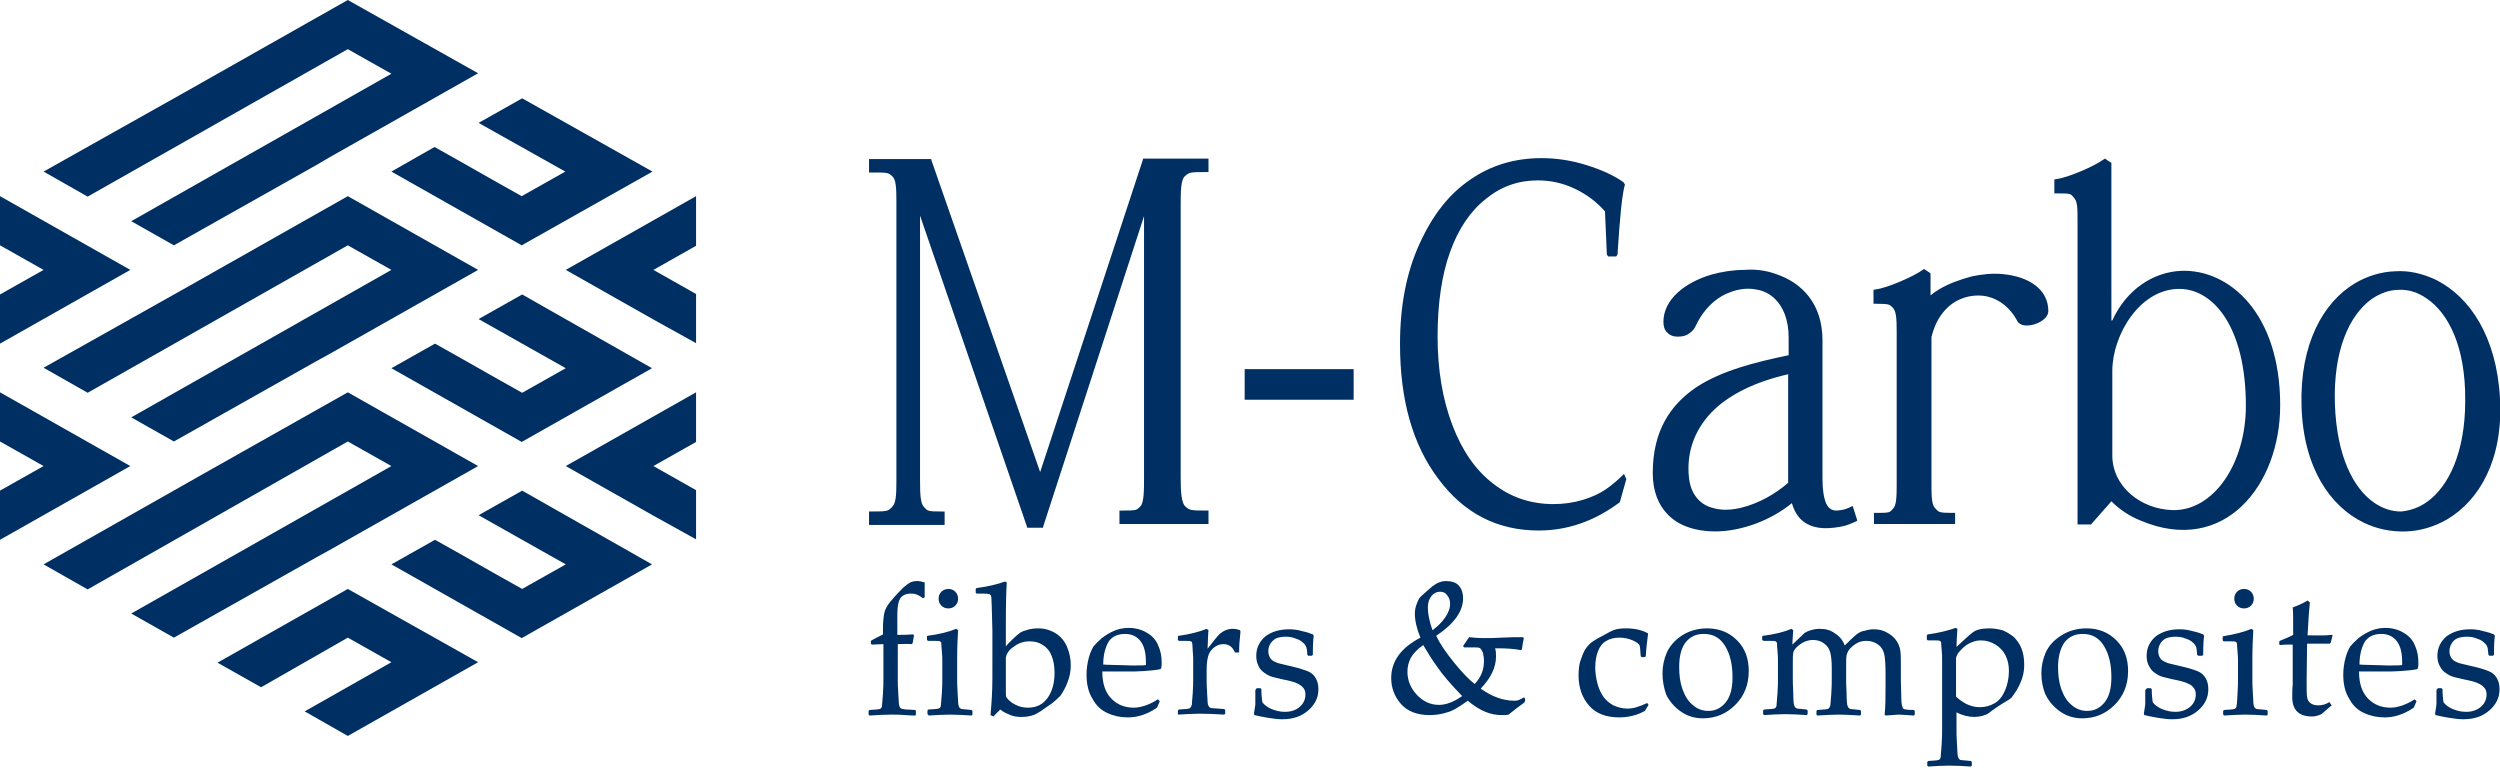
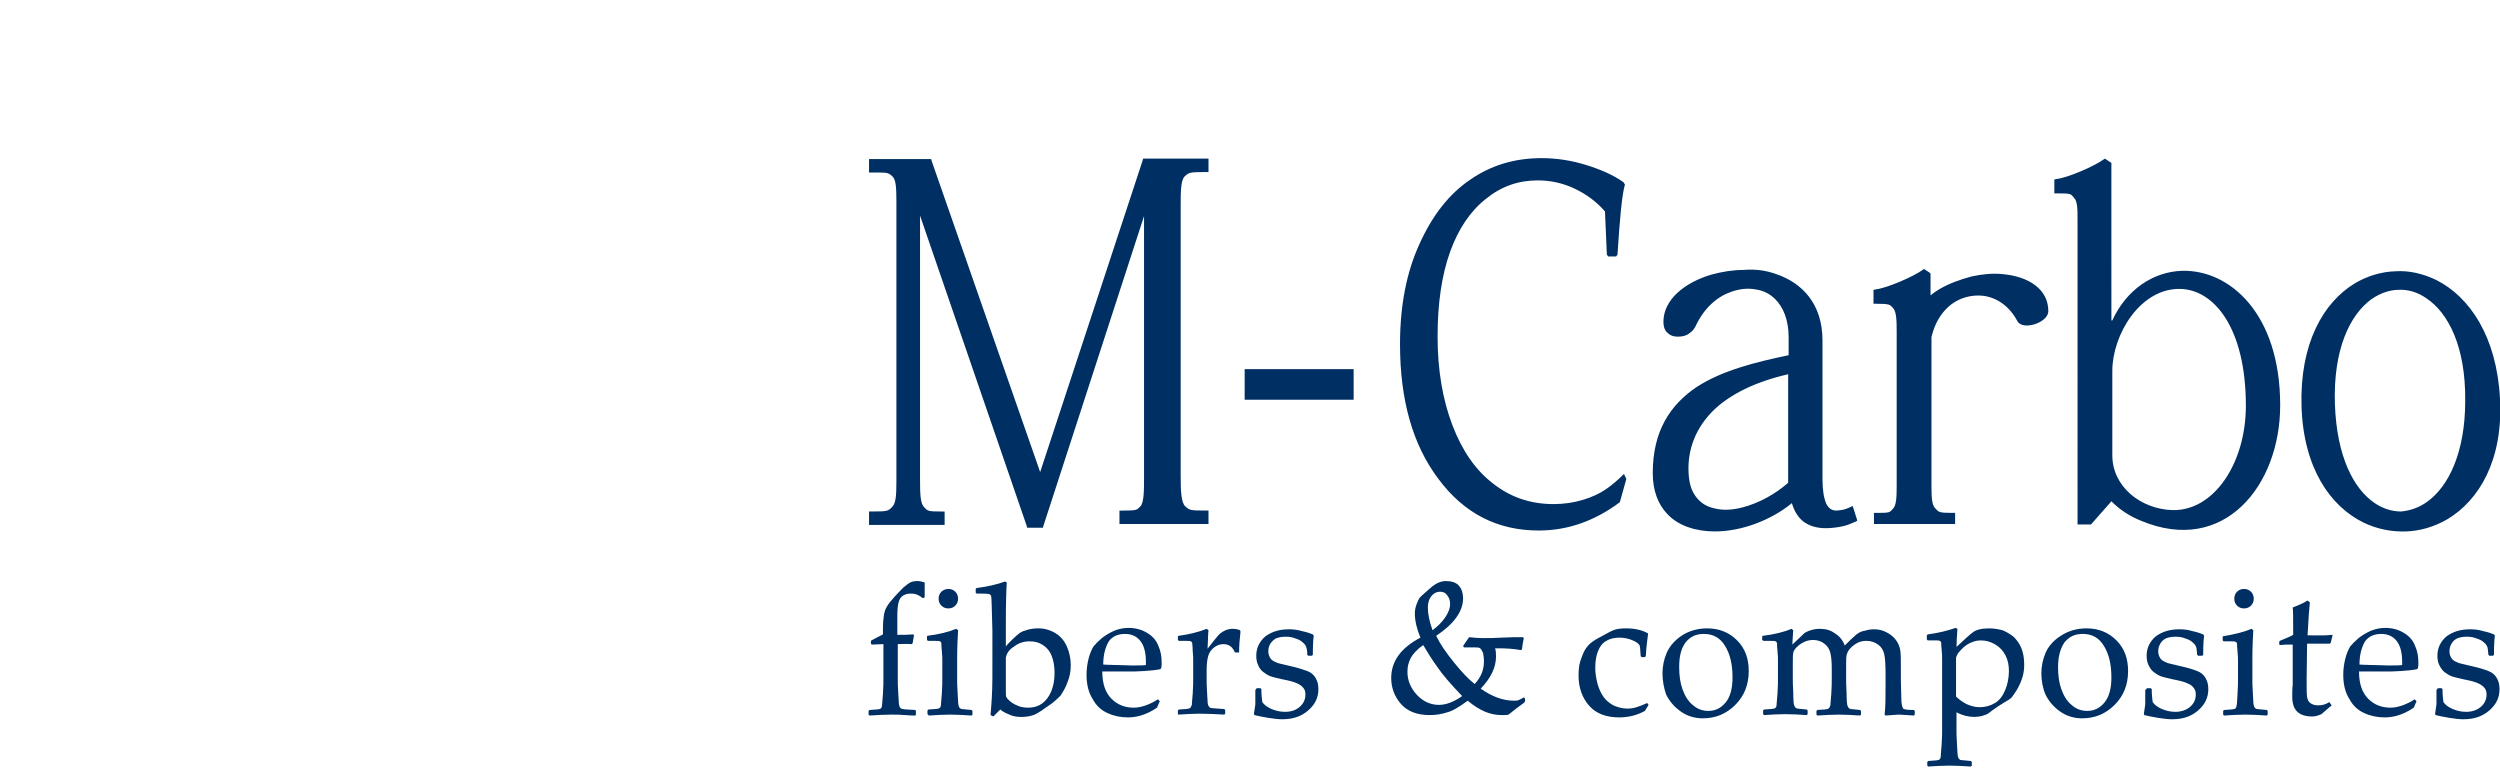
<svg xmlns="http://www.w3.org/2000/svg" version="1.1" id="Layer_1" x="0px" y="0px" viewBox="0 0 539.1 167.1" enable-background="new 0 0 539.1 167.1" xml:space="preserve">
  <g>
    <path fill="#002F63" d="M375.8,109.4c3.5-0.9,7.1-2.9,9.8-5.3V80.7c-7.4,1.7-12.4,4.4-15.7,7.4c-4.5,4.2-5.8,9-5.8,12.9   c0,2.4,0.4,4.2,1.2,5.5c1,1.7,2.5,2.7,4.3,3.1C371.4,110.1,373.6,110,375.8,109.4 M383,59.1c5.6,1.9,10,6.4,10,14.3v29.9   c0,2.4,0.3,4.1,0.8,5.3c0.5,1,1.2,1.5,2.2,1.5c0.5,0,1-0.1,1.5-0.2c0.5-0.1,0.9-0.3,1.4-0.5l0.6-0.3l0.2,0.6l0.7,2.2l0.1,0.4   l-0.4,0.2c-0.9,0.4-1.8,0.8-2.8,1c-1,0.2-2.2,0.4-3.6,0.4c-2,0-3.6-0.5-4.9-1.5c-1.1-0.9-1.9-2.2-2.4-3.9   c-4.5,3.7-10.9,6.1-16.6,6.1c-2,0-4-0.3-5.7-0.9c-1.8-0.6-3.4-1.6-4.6-2.9c-1.9-2-3.1-4.9-3.1-8.8c0-9.1,3.8-14.7,9.4-18.5   c5.5-3.6,12.7-5.4,19.9-6.9v-3.9c0-3.8-1.2-6.5-2.9-8.2c-1.2-1.2-2.7-1.9-4.3-2.1c-1.6-0.3-3.4-0.1-5.1,0.5c-3,1-5.8,3.4-7.6,7.1   c-0.3,0.7-0.7,1.3-1.4,1.8c-0.6,0.5-1.4,0.8-2.6,0.8c-1,0-1.7-0.3-2.3-0.9c-0.6-0.6-0.8-1.4-0.8-2.3c0-4.8,4.6-8.5,10.4-10.2   c2.2-0.6,4.6-1,7-1C378.4,58,380.8,58.3,383,59.1z M523.4,108.2c4.6-3.3,8.2-10.6,8.2-21.8c0.1-11.6-3.6-18.9-8.4-22.1   c-1.9-1.3-3.9-1.9-5.9-1.8c-2,0-4,0.7-5.9,2c-4.7,3.4-8.3,10.9-7.9,22.7c0.4,11.2,4,18.2,8.6,21.3l0,0c1.8,1.2,3.7,1.8,5.7,1.8   C519.7,110.1,521.6,109.5,523.4,108.2z M525.4,60.4c7.1,3.6,13,12.1,13.7,25.6c0.7,13.2-4.5,21.9-11.4,26c-2.8,1.6-5.8,2.5-8.9,2.6   c-3.1,0.1-6.2-0.5-9.1-1.9c-7.2-3.5-13-11.8-13.4-25.1c-0.4-13.5,4.7-22.4,11.5-26.5c2.7-1.6,5.7-2.5,8.7-2.6   C519.5,58.3,522.5,59,525.4,60.4L525.4,60.4z M224.3,101.8l22.1-67.2l0.1-0.4h0.4H260h0.6v0.5v1.9v0.5H260c-3.5,0-3.6,0.1-4.5,0.9   c-0.9,0.8-0.9,3.4-0.9,6.6v58c0,3.2,0.1,5.8,1,6.6c0.9,0.8,1,0.9,4.4,0.9h0.6v0.5v1.9v0.5H260h-18h-0.6v-0.5v-1.9v-0.5h0.6   c3.2,0,3.1-0.1,3.9-0.9c0.8-0.8,0.8-3.4,0.8-6.6v-56L225,113.4l-0.1,0.4h-0.4h-2.6h-0.4l-0.1-0.4l-23-66.9v57.1   c0,3.2,0.1,5,0.9,5.8h0c0.8,0.8,0.7,0.9,3.8,0.9h0.6v0.5v1.9v0.5H203h-15h-0.6v-0.5v-1.9v-0.5h0.6c3.4,0,3.5-0.1,4.3-0.9   c0.9-0.8,1-2.5,1-5.8V43.5c0-3.1-0.1-4.8-0.9-5.5c-0.9-0.8-0.9-0.8-4.4-0.8h-0.6v-0.5v-1.9v-0.5h0.6h12.4h0.4l0.1,0.4L224.3,101.8z    M418.3,62.3c-0.7,0.4-1.4,0.9-2,1.4v-1.9V59l-0.2-0.2l-0.9-0.6l-0.3-0.2l-0.3,0.2c-1.9,1.4-7.6,3.9-10.1,4.2l-0.5,0.1v0.5v2v0.5   h0.6c3,0,2.9,0.2,3.6,0.9c0.7,0.8,0.8,2.3,0.8,5.1v33.2c0,2.7-0.1,4.3-0.8,5c-0.7,0.8-0.6,0.9-3.5,0.9h-0.6v0.5v1.4v0.5h0.6h16.3   h0.6v-0.5v-1.4v-0.5h-0.6c-3,0-2.9-0.2-3.6-0.9c-0.8-0.7-0.9-2.3-0.9-4.9v-1c0-8.9,0-10,0-18.9v-8.8v-1.9v-1.5   c0.5-2.1,1.3-3.8,2.4-5.2c1.1-1.4,2.5-2.5,4.1-3.1c1.5-0.6,3.2-0.8,4.8-0.6c2.8,0.4,5.5,2.2,7.2,5.4c1.1,2.2,6.7,0.4,6.7-2.1   c0-4.8-4.3-7.5-9.9-8c-2.1-0.2-4.3,0-6.6,0.5C422.6,60.3,420.4,61.1,418.3,62.3z M455.5,98.2c0,6.7,6.1,11.6,13,11.8   c8.9,0.2,15.8-10.1,15.8-22.5c0-16.7-6.8-25-14.1-25.2c-8.7-0.2-14.7,9.9-14.7,17.7V98.2z M455.5,69.1c3-6.6,8.8-10.5,15-10.7   c10.2-0.3,21.2,9.1,21.2,29c0,17.3-12.1,32.4-30,24.9c-2.5-1-4.6-2.4-6.4-4.2l-4.4,5h-0.1H449h-1V47.7c0-2.8,0-4.3-0.8-5.1   c-0.7-0.8-0.5-0.9-3.6-0.9h-0.6v-0.5v-2v-0.5l0.5-0.1c2.5-0.3,8.2-2.8,10.1-4.2l0.3-0.2l0.3,0.2l0.9,0.6l0.2,0.1v8.3V69.1z    M350.7,103.3l-1.4,5c-5.5,4.1-11.3,6.1-17.5,6.1c-8.9,0-16.1-3.7-21.6-11.1c-5.6-7.4-8.3-17.1-8.3-29.1c0-8.3,1.4-15.5,4.2-21.6   c2.8-6.2,6.4-10.8,11-13.9c4.5-3.1,9.6-4.6,15.3-4.6c3.3,0,6.5,0.5,9.7,1.5c3.2,1,5.9,2.2,8,3.7l0.3,0.5c-0.6,2-1.1,7-1.6,15.1   l-0.3,0.4h-1.7l-0.3-0.4l-0.4-9.3c-1.8-2.1-4-3.7-6.5-4.9c-2.5-1.2-5.2-1.8-8-1.8c-4.2,0-7.9,1.3-11.2,4c-3.3,2.6-5.9,6.4-7.7,11.4   c-1.8,5-2.7,11.1-2.7,18.3c0,7.2,1.1,13.6,3.2,19.1c2.1,5.5,5,9.7,8.8,12.6c3.7,2.9,8,4.4,13,4.4c2.2,0,4.3-0.3,6.3-0.9   c2-0.6,3.7-1.4,5-2.3c1.3-0.9,2.6-2,3.9-3.3L350.7,103.3z M291.4,86.2H269h-0.6v-0.5v-5.6v-0.5h0.6h22.3h0.6v0.5v5.6v0.5H291.4z" />
-     <path fill-rule="evenodd" clip-rule="evenodd" fill="#002F63" d="M71.1,118.6l32-18.1L75,84.6l-34.2,19.3L9.4,121.7l9.5,5.4   L75,95.2l9.4,5.3l-56.1,31.8l9.2,5.2l30.7-17.3L71.1,118.6z M112.6,63.5l-9.4,5.3l18.8,10.6l-9.4,5.3c-6.3-3.5-12.5-7.1-18.8-10.6   l-9.4,5.3l28.1,15.9l28.1-15.9L112.6,63.5z M71.1,76.3l32-18.1L75,42.3L40.9,61.6L9.4,79.3l9.5,5.4L75,52.9l9.4,5.3L28.3,90   l9.2,5.2l30.7-17.3L71.1,76.3z M112.6,21.2l-9.4,5.3L121.9,37l-9.4,5.3c-6.3-3.5-12.5-7.1-18.8-10.6L84.4,37l28.1,15.9L140.7,37   L112.6,21.2z M71.1,33.9l32-18.1L75,0L40.9,19.3L9.4,37l9.5,5.4L75,10.6l9.4,5.3L28.3,47.7l9.2,5.2l30.7-17.3L71.1,33.9z M75,158.7   l28.1-15.9L75,127l-28.1,15.9l9.4,5.3L75,137.5l9.4,5.3l-18.7,10.6L75,158.7z M0,95.2l9.4,5.3L0,105.8v10.6l28.1-15.9L0,84.6V95.2z    M0,52.9l9.4,5.3L0,63.5v0v10.6l28.1-15.9L0,42.3V52.9z M140.9,111.2c-6.3-3.6-12.6-7.1-18.9-10.7l28.1-15.9v10.7l-9.2,5.2l9.2,5.2   v10.6L140.9,111.2z M140.9,68.9c-6.3-3.6-12.6-7.1-18.9-10.7l28.1-15.9V53l-9.2,5.2l9.2,5.2v10.6L140.9,68.9z M112.6,105.8   l-9.4,5.3l18.8,10.6l-9.4,5.3c-6.3-3.5-12.5-7.1-18.8-10.6l-9.4,5.3l28.1,15.9l28.1-15.9L112.6,105.8z" />
    <path fill="#002F63" d="M206.2,135.6l0.4,0.3c-0.1,1.7-0.2,3.8-0.2,6.4v4.4c0,0.3,0,1.2,0.1,2.7c0.1,1.5,0.1,2.4,0.2,2.7   c0.1,0.3,0.1,0.4,0.3,0.6c0.1,0.1,0.3,0.2,0.4,0.2c0.2,0,0.9,0.1,2.1,0.2l0.2,0.2v0.8l-0.2,0.2c-1.6-0.1-3.1-0.2-4.6-0.2   c-1.5,0-3,0.1-4.6,0.2L200,154v-0.8l0.2-0.2c1.2-0.1,1.9-0.1,2.1-0.2c0.2,0,0.3-0.1,0.4-0.2c0.1-0.1,0.2-0.3,0.2-0.6   c0-0.2,0.1-1.1,0.2-2.5c0.1-1.4,0.1-2.5,0.1-3.2v-3.8c0-0.5,0-1.2-0.1-2.1c-0.1-0.9-0.1-1.4-0.1-1.6c0-0.2-0.1-0.4-0.3-0.5   c-0.2-0.1-0.5-0.1-1-0.1l-1.6,0l-0.2-0.2v-0.8l0.1-0.1C202.4,136.8,204.5,136.3,206.2,135.6 M204.5,127c0.6,0,1.1,0.2,1.5,0.6   c0.4,0.4,0.6,0.9,0.6,1.5c0,0.6-0.2,1.1-0.6,1.5c-0.4,0.4-0.9,0.6-1.5,0.6c-0.6,0-1.1-0.2-1.5-0.6c-0.4-0.4-0.6-0.9-0.6-1.5   c0-0.6,0.2-1.1,0.6-1.5C203.4,127.2,204,127,204.5,127z M216.9,141.8v7.3c0,0.6,0,1,0.1,1.2c0.1,0.2,0.3,0.5,0.8,0.9   c0.4,0.4,1,0.7,1.7,1c0.7,0.3,1.4,0.4,2.2,0.4c1.8,0,3.2-0.7,4.2-2.1c1-1.4,1.5-3.2,1.5-5.4c0-1.4-0.2-2.6-0.6-3.6   c-0.4-1.1-1.1-1.9-1.9-2.4c-0.9-0.6-1.8-0.8-2.9-0.8c-1.3,0-2.4,0.4-3.3,1.1C217.7,140,217.1,140.8,216.9,141.8z M210.6,128   l-0.2-0.2V127l0.2-0.2c2.4-0.3,4.5-0.8,6.1-1.4l0.4,0.2c-0.1,1.5-0.2,4.5-0.2,8.9v4.9c0.2-0.3,0.7-0.8,1.4-1.5   c0.7-0.7,1.2-1.1,1.6-1.4c0.4-0.3,1-0.5,1.7-0.7c0.7-0.2,1.5-0.3,2.3-0.3c1.4,0,2.7,0.4,3.8,1.1c1.1,0.7,1.9,1.7,2.4,2.9   c0.5,1.2,0.8,2.5,0.8,3.9c0,1.3-0.2,2.5-0.7,3.7c-0.4,1.2-1,2.1-1.5,2.9c-0.4,0.4-1,1-1.9,1.7c-1.8,1.3-3,2.1-3.7,2.4   c-0.7,0.3-1.7,0.5-2.8,0.5c-0.9,0-1.7-0.1-2.4-0.4c-0.7-0.3-1.5-0.6-2.2-1.2l-1.5,1.5l-0.6-0.3c0.2-2.3,0.4-5,0.4-8V136l-0.1-3.7   c0-1.4-0.1-2.4-0.1-3s-0.1-0.9-0.2-1c-0.1-0.1-0.2-0.2-0.4-0.2C212.8,128,212,128,210.6,128z M237.9,143.3c0.2,0,1.1,0.1,2.6,0.1   c1.5,0,2.7,0.1,3.4,0.1c1.8,0,2.8,0,3.2-0.1c0-0.3,0-0.5,0-0.7c0-2-0.4-3.5-1.2-4.5c-0.8-1-1.9-1.5-3.3-1.5c-1.5,0-2.7,0.5-3.5,1.6   C238.4,139.5,237.9,141.1,237.9,143.3z M250.1,151.2l-0.6,1.4c-1.3,0.9-2.5,1.4-3.5,1.7c-1,0.3-2,0.4-2.8,0.4c-1.5,0-3-0.3-4.3-0.9   c-1.4-0.6-2.5-1.6-3.3-3.1c-0.9-1.4-1.3-3.2-1.3-5.2c0-1.3,0.2-2.6,0.5-3.7c0.3-1.1,0.7-1.9,1-2.4c0.4-0.5,1-1.1,1.8-1.8   c0.9-0.7,1.8-1.2,2.7-1.6c1-0.4,2-0.6,3.1-0.6c1.5,0,2.9,0.4,4,1.1c1.2,0.7,2,1.7,2.4,2.8c0.5,1.1,0.7,2.3,0.7,3.6   c0,0.4,0,0.8-0.1,1.2l-0.2,0.2c-0.9,0.2-2,0.3-3.5,0.4c-1.5,0.1-2.4,0.1-2.9,0.1h-6.1c0,2.7,0.7,4.6,2,5.9c1.3,1.3,2.9,1.9,4.8,1.9   c0.9,0,1.7-0.2,2.6-0.5c0.8-0.3,1.7-0.7,2.6-1.3L250.1,151.2z M260.2,135.6l0.4,0.3c-0.1,0.7-0.1,2.1-0.2,4l1.4-1.8   c0.5-0.6,0.9-1.1,1.2-1.4c0.4-0.3,0.8-0.6,1.3-0.8c0.5-0.2,1-0.3,1.5-0.3c0.6,0,1.1,0.1,1.6,0.3l0.1,0.3c-0.2,1.7-0.3,3.2-0.3,4.5   h-0.9c-0.5-1.2-1.3-1.8-2.5-1.8c-0.8,0-1.5,0.3-2.1,0.8c-0.6,0.5-1,1.1-1.2,1.9c-0.2,0.8-0.3,1.7-0.3,2.9v2.1c0,0.4,0,1.3,0.1,2.8   c0.1,1.5,0.1,2.4,0.2,2.6c0.1,0.2,0.2,0.4,0.3,0.5c0.1,0.1,0.3,0.2,0.5,0.2c0.2,0,1.1,0.1,2.7,0.2l0.2,0.2v0.8l-0.2,0.2   c-1.7-0.1-3.5-0.2-5.3-0.2c-1.5,0-3,0.1-4.6,0.2L254,154v-0.8l0.2-0.2c1.2-0.1,1.9-0.1,2.1-0.2c0.2,0,0.3-0.1,0.4-0.2   c0.1-0.1,0.2-0.3,0.3-0.6c0-0.2,0.1-1.1,0.2-2.5c0.1-1.4,0.1-2.5,0.1-3.2v-3.8c0-0.5,0-1.2-0.1-2.1c0-0.9-0.1-1.4-0.1-1.6   c0-0.2-0.1-0.4-0.3-0.5c-0.2-0.1-0.5-0.1-1-0.1l-1.6,0l-0.2-0.2v-0.8l0.2-0.1C256.4,136.8,258.5,136.3,260.2,135.6z M271,148.4h0.8   l0.2,0.2c0,1.1,0.1,2,0.2,2.8c0.4,0.6,1.1,1.1,2,1.5c1,0.4,1.9,0.6,2.9,0.6c1.4,0,2.4-0.4,3.2-1.1c0.8-0.7,1.2-1.6,1.2-2.6   c0-0.6-0.1-1-0.4-1.4c-0.3-0.4-0.7-0.7-1.3-1c-0.6-0.3-1.6-0.6-3.2-0.9c-1.3-0.3-2.2-0.5-2.7-0.7c-0.5-0.2-1-0.5-1.5-0.9   c-0.5-0.4-0.9-0.9-1.1-1.5c-0.3-0.6-0.4-1.3-0.4-2c0-1.7,0.7-3.1,2-4.2c1.4-1,3-1.5,5.1-1.5c0.9,0,1.8,0.1,2.8,0.4   c1,0.2,1.8,0.5,2.3,0.7l0.2,0.3c-0.1,0.5-0.2,1.9-0.2,4.1l-0.2,0.2h-0.8l-0.2-0.2c0-0.8-0.1-1.3-0.2-1.6c-0.1-0.3-0.3-0.7-0.7-1   c-0.4-0.4-0.9-0.7-1.6-0.9c-0.7-0.3-1.4-0.4-2.1-0.4c-0.8,0-1.4,0.1-2,0.3c-0.5,0.2-0.9,0.6-1.3,1.1c-0.3,0.5-0.5,1-0.5,1.7   c0,0.5,0.1,0.9,0.3,1.3c0.2,0.4,0.5,0.7,0.9,0.9c0.4,0.2,0.8,0.4,1.3,0.5l2.1,0.5c1.8,0.4,3,0.8,3.8,1.1c0.8,0.3,1.4,0.8,1.8,1.5   c0.4,0.7,0.6,1.4,0.6,2.4c0,1.8-0.7,3.3-2.2,4.6c-1.5,1.3-3.3,1.9-5.6,1.9c-0.8,0-1.8-0.1-3-0.3c-1.2-0.2-2.2-0.4-3-0.6l-0.1-0.3   l0.2-1.3c0.1-0.4,0.1-0.8,0.1-1.2c0-0.4,0-1.3,0-2.6L271,148.4z M525.7,148.4h0.8l0.2,0.2c0,1.1,0.1,2,0.2,2.8   c0.4,0.6,1.1,1.1,2,1.5c1,0.4,1.9,0.6,2.9,0.6c1.3,0,2.4-0.4,3.2-1.1c0.8-0.7,1.2-1.6,1.2-2.6c0-0.6-0.1-1-0.4-1.4   c-0.3-0.4-0.7-0.7-1.3-1c-0.6-0.3-1.6-0.6-3.2-0.9c-1.3-0.3-2.2-0.5-2.7-0.7c-0.5-0.2-1-0.5-1.5-0.9c-0.5-0.4-0.8-0.9-1.1-1.5   c-0.3-0.6-0.4-1.3-0.4-2c0-1.7,0.7-3.1,2-4.2c1.4-1,3-1.5,5.1-1.5c0.9,0,1.8,0.1,2.8,0.4c1,0.2,1.8,0.5,2.3,0.7l0.2,0.3   c-0.1,0.5-0.2,1.9-0.2,4.1l-0.2,0.2h-0.8l-0.2-0.2c-0.1-0.8-0.1-1.3-0.2-1.6c-0.1-0.3-0.3-0.7-0.7-1c-0.4-0.4-0.9-0.7-1.6-0.9   c-0.7-0.3-1.4-0.4-2.1-0.4c-0.8,0-1.4,0.1-2,0.3c-0.5,0.2-1,0.6-1.3,1.1c-0.3,0.5-0.5,1-0.5,1.7c0,0.5,0.1,0.9,0.3,1.3   c0.2,0.4,0.5,0.7,0.9,0.9c0.4,0.2,0.8,0.4,1.3,0.5l2.1,0.5c1.8,0.4,3.1,0.8,3.8,1.1c0.8,0.3,1.4,0.8,1.8,1.5   c0.4,0.7,0.6,1.4,0.6,2.4c0,1.8-0.7,3.3-2.2,4.6c-1.5,1.3-3.3,1.9-5.6,1.9c-0.8,0-1.8-0.1-3-0.3c-1.2-0.2-2.2-0.4-3-0.6l-0.1-0.3   l0.2-1.3c0.1-0.4,0.1-0.8,0.1-1.2c0-0.4,0-1.3,0-2.6L525.7,148.4z M508.8,143.3c0.2,0,1.1,0.1,2.6,0.1c1.5,0,2.7,0.1,3.4,0.1   c1.8,0,2.8,0,3.2-0.1c0-0.3,0-0.5,0-0.7c0-2-0.4-3.5-1.2-4.5c-0.8-1-1.9-1.5-3.3-1.5c-1.5,0-2.7,0.5-3.5,1.6   C509.3,139.5,508.8,141.1,508.8,143.3z M521.1,151.2l-0.6,1.4c-1.3,0.9-2.5,1.4-3.5,1.7c-1,0.3-2,0.4-2.8,0.4c-1.5,0-3-0.3-4.3-0.9   c-1.4-0.6-2.5-1.6-3.3-3.1c-0.9-1.4-1.3-3.2-1.3-5.2c0-1.3,0.2-2.6,0.5-3.7c0.3-1.1,0.7-1.9,1-2.4c0.4-0.5,1-1.1,1.8-1.8   c0.9-0.7,1.8-1.2,2.7-1.6c1-0.4,2-0.6,3.1-0.6c1.5,0,2.9,0.4,4,1.1c1.2,0.7,2,1.7,2.4,2.8c0.5,1.1,0.7,2.3,0.7,3.6   c0,0.4,0,0.8-0.1,1.2l-0.2,0.2c-0.9,0.2-2,0.3-3.5,0.4c-1.5,0.1-2.4,0.1-2.9,0.1h-6.1c0,2.7,0.7,4.6,2,5.9c1.3,1.3,2.9,1.9,4.8,1.9   c0.9,0,1.7-0.2,2.6-0.5c0.8-0.3,1.7-0.7,2.6-1.3L521.1,151.2z M491.5,138.9v-0.5l0.1-0.2c1.2-0.5,2.2-0.9,2.9-1.3   c0-3.4,0-5.3-0.1-5.9c1.3-0.5,2.4-1,3.2-1.5l0.5,0.4c-0.1,0.8-0.3,3.2-0.5,7.1c1.7,0,3.6,0.1,5.3-0.1l0.1,0.1l-0.4,1.6l-0.2,0.2   c-1.6,0-3.3,0-4.9,0l-0.1,7.9c0,1.8,0,3,0.1,3.6c0.1,0.6,0.3,1,0.7,1.3c0.4,0.3,0.9,0.5,1.7,0.5c0.9,0,1.6-0.2,2.4-0.7l0.5,0.7   c-0.3,0.2-1,0.9-2.2,1.9c-0.7,0.3-1.3,0.5-2,0.5c-2.9,0-4.3-1.4-4.3-4.2c0-1,0-1.9,0.1-2.6c0-0.2,0-0.4,0-0.7v-8h-0.8   c-0.6,0-1.2,0-2,0.1L491.5,138.9z M485.5,135.6l0.4,0.3c-0.1,1.7-0.2,3.8-0.2,6.4v4.4c0,0.3,0,1.2,0.1,2.7c0.1,1.5,0.1,2.4,0.2,2.7   c0.1,0.3,0.1,0.4,0.3,0.6c0.1,0.1,0.3,0.2,0.4,0.2c0.2,0,0.8,0.1,2.1,0.2l0.2,0.2v0.8l-0.2,0.2c-1.6-0.1-3.1-0.2-4.6-0.2   c-1.5,0-3,0.1-4.6,0.2l-0.2-0.2v-0.8l0.2-0.2c1.2-0.1,1.9-0.1,2.1-0.2c0.2,0,0.3-0.1,0.4-0.2c0.1-0.1,0.2-0.3,0.2-0.6   c0.1-0.2,0.1-1.1,0.2-2.5c0.1-1.4,0.1-2.5,0.1-3.2v-3.8c0-0.5,0-1.2-0.1-2.1c-0.1-0.9-0.1-1.4-0.1-1.6c0-0.2-0.1-0.4-0.3-0.5   c-0.2-0.1-0.5-0.1-1-0.1l-1.6,0l-0.2-0.2v-0.8l0.1-0.1C481.8,136.8,483.9,136.3,485.5,135.6z M483.9,127c0.6,0,1.1,0.2,1.5,0.6   c0.4,0.4,0.6,0.9,0.6,1.5c0,0.6-0.2,1.1-0.6,1.5c-0.4,0.4-0.9,0.6-1.5,0.6c-0.6,0-1.1-0.2-1.5-0.6c-0.4-0.4-0.6-0.9-0.6-1.5   c0-0.6,0.2-1.1,0.6-1.5C482.8,127.2,483.3,127,483.9,127z M463,148.4h0.8l0.2,0.2c0,1.1,0.1,2,0.2,2.8c0.4,0.6,1.1,1.1,2,1.5   c1,0.4,1.9,0.6,2.9,0.6c1.3,0,2.4-0.4,3.2-1.1c0.8-0.7,1.2-1.6,1.2-2.6c0-0.6-0.1-1-0.4-1.4c-0.3-0.4-0.7-0.8-1.3-1   c-0.6-0.3-1.6-0.6-3.2-0.9c-1.3-0.3-2.2-0.5-2.7-0.7c-0.5-0.2-1-0.5-1.5-0.9c-0.5-0.4-0.8-0.9-1.1-1.5c-0.3-0.6-0.4-1.3-0.4-2   c0-1.7,0.7-3.1,2-4.2c1.4-1,3-1.5,5.1-1.5c0.9,0,1.8,0.1,2.8,0.4c1,0.2,1.8,0.5,2.3,0.7l0.2,0.3c-0.1,0.5-0.2,1.9-0.2,4.1l-0.2,0.2   H474l-0.2-0.2c-0.1-0.8-0.1-1.3-0.2-1.6c-0.1-0.3-0.3-0.7-0.7-1c-0.4-0.4-0.9-0.7-1.6-0.9c-0.7-0.3-1.4-0.4-2.1-0.4   c-0.8,0-1.4,0.1-2,0.3c-0.5,0.2-1,0.6-1.3,1.1c-0.3,0.5-0.5,1-0.5,1.7c0,0.5,0.1,0.9,0.3,1.3c0.2,0.4,0.5,0.7,0.9,0.9   c0.4,0.2,0.8,0.4,1.3,0.5l2.1,0.5c1.8,0.4,3.1,0.8,3.8,1.1c0.8,0.3,1.4,0.8,1.8,1.5c0.4,0.7,0.6,1.4,0.6,2.4c0,1.8-0.7,3.3-2.2,4.6   c-1.5,1.3-3.3,1.9-5.6,1.9c-0.8,0-1.8-0.1-3-0.3c-1.2-0.2-2.2-0.4-3-0.6l-0.1-0.3l0.2-1.3c0.1-0.4,0.1-0.8,0.1-1.2   c0-0.4,0-1.3,0-2.6L463,148.4z M443.8,143.8c0,1.8,0.2,3.4,0.7,4.8c0.5,1.4,1.2,2.6,2.2,3.4c1,0.9,2.1,1.3,3.4,1.3   c1.5,0,2.7-0.6,3.7-1.8c1-1.2,1.5-3,1.5-5.4c0-2.8-0.5-5-1.6-6.8c-1.1-1.8-2.6-2.6-4.6-2.6c-1.7,0-2.9,0.6-3.9,1.8   C444.3,139.8,443.8,141.6,443.8,143.8z M440.2,145.2c0-1.5,0.3-3,0.9-4.4c0.6-1.4,1.7-2.7,3.3-3.7c1.5-1,3.4-1.6,5.5-1.6   c2.7,0,4.8,0.9,6.5,2.6c1.7,1.7,2.5,3.9,2.5,6.6c0,3-1,5.4-2.9,7.3c-1.9,1.9-4.2,2.9-7,2.9c-1.8,0-3.4-0.5-4.8-1.5   c-1.4-1-2.4-2.2-3.1-3.6C440.5,148.4,440.2,146.8,440.2,145.2z M421.8,150.2c0.6,0.6,1.3,1.1,2.2,1.6c0.9,0.4,1.8,0.7,2.9,0.7   c1.2,0,2.3-0.3,3.3-0.9c1-0.6,1.7-1.6,2.2-2.8c0.5-1.2,0.8-2.6,0.8-4.1c0-1.2-0.2-2.3-0.7-3.3c-0.5-1-1.2-1.8-2.2-2.4   c-1-0.6-2-0.9-3.1-0.9c-0.7,0-1.3,0.1-2,0.4c-0.6,0.2-1.2,0.6-1.8,1.1c-0.5,0.5-0.9,0.9-1.2,1.3c-0.2,0.4-0.4,0.8-0.4,1   c0,0.3,0,0.6,0,0.9V150.2z M421.7,135.4l0.4,0.2c-0.1,1.5-0.2,2.8-0.2,3.9c1.7-1.6,2.9-2.7,3.6-3.2c0.7-0.5,1.8-0.8,3.5-0.8   c1,0,2,0.2,2.8,0.4c0.8,0.3,1.6,0.8,2.4,1.4c0.7,0.7,1.3,1.5,1.7,2.5c0.4,1,0.6,2.2,0.6,3.5c0,0.9-0.1,1.9-0.4,2.8   c-0.3,1-0.7,1.8-1.2,2.7c-0.5,0.8-0.9,1.3-1.1,1.6c-0.3,0.3-0.9,0.7-1.8,1.2c-0.8,0.5-1.6,1-2.4,1.6c-0.5,0.4-0.9,0.7-1.1,0.8   c-0.2,0.1-0.6,0.2-1.1,0.4c-0.5,0.1-1.1,0.2-1.6,0.2c-1.3,0-2.6-0.3-3.9-1v4.1c0,0.3,0,1.2,0.1,2.7c0.1,1.5,0.1,2.4,0.2,2.7   c0.1,0.3,0.1,0.4,0.3,0.6c0.1,0.1,0.2,0.2,0.4,0.2c0.2,0,0.8,0.1,2.1,0.2l0.2,0.2v0.8l-0.2,0.2c-1.6-0.1-3.1-0.2-4.6-0.2   c-1.5,0-3,0.1-4.6,0.2l-0.2-0.2v-0.8l0.2-0.2c1.2-0.1,1.9-0.1,2.1-0.2c0.2,0,0.3-0.1,0.4-0.2c0.1-0.1,0.2-0.3,0.2-0.6   c0-0.3,0.1-1.1,0.2-2.6c0.1-1.5,0.1-2.5,0.1-3.3v-14.8c0-0.7,0-1.5-0.1-2.3c-0.1-0.9-0.1-1.4-0.1-1.5c0-0.1-0.1-0.3-0.3-0.4   c-0.1-0.1-0.5-0.1-1-0.1l-1.6,0l-0.2-0.2V137l0.2-0.2C418,136.5,420,136,421.7,135.4z M386.3,135.6l0.4,0.3   c-0.1,0.8-0.1,1.9-0.2,3.1l1.8-1.7c0.5-0.5,0.8-0.8,1-0.9c0.2-0.1,0.5-0.3,1.2-0.5c0.6-0.2,1.3-0.3,1.9-0.3c1.3,0,2.4,0.3,3.3,1   c1,0.6,1.7,1.5,2.1,2.6c1.7-1.7,2.7-2.6,3-2.7c0.3-0.2,0.7-0.4,1.4-0.5c0.6-0.2,1.2-0.3,1.9-0.3c1,0,1.9,0.2,2.8,0.7   c0.8,0.4,1.5,1,2,1.7c0.5,0.7,0.8,1.5,0.9,2.3c0.1,0.8,0.1,2,0.1,3.4v2c0,0.2,0,1.8,0.1,4.8c0,1.2,0.2,1.9,0.4,2.2   c0.2,0.2,1,0.3,2.3,0.3l0.2,0.2v0.8l-0.2,0.2c-1.6-0.1-2.7-0.2-3.3-0.2c-0.3,0-1.2,0.1-2.8,0.2l-0.2-0.2c0.2-1.7,0.2-3.9,0.2-6.5   v-2.3c0-2-0.1-3.5-0.3-4.3c-0.2-0.8-0.6-1.5-1.3-2c-0.7-0.5-1.5-0.8-2.5-0.8c-0.7,0-1.3,0.1-1.9,0.4c-0.6,0.3-1.1,0.7-1.6,1.2   c-0.5,0.5-0.7,1.1-0.8,1.5c-0.1,0.5-0.1,1.3-0.1,2.6v2.4c0,0.6,0,1.6,0.1,3.2c0,1.6,0.1,2.5,0.2,2.7c0.1,0.3,0.2,0.4,0.3,0.5   c0.1,0.1,0.3,0.2,0.4,0.2c0.2,0,0.8,0.1,2,0.2l0.2,0.2v0.8l-0.2,0.2c-1.6-0.1-3.1-0.2-4.6-0.2c-1.4,0-2.9,0.1-4.6,0.2l-0.2-0.2   v-0.8l0.2-0.2c1.2-0.1,1.9-0.1,2.1-0.2c0.2,0,0.3-0.1,0.4-0.2c0.1-0.1,0.2-0.3,0.3-0.6c0-0.2,0.1-1.1,0.2-2.5   c0.1-1.4,0.1-2.5,0.1-3.2v-2.2c0-1.5-0.1-2.6-0.3-3.4c-0.2-0.8-0.6-1.5-1.3-2c-0.6-0.5-1.5-0.8-2.4-0.8c-0.8,0-1.5,0.2-2.1,0.5   c-0.6,0.3-1.1,0.7-1.5,1.1c-0.4,0.4-0.7,0.9-0.7,1.2c-0.1,0.4-0.1,1.2-0.1,2.5v2.9c0,0.6,0,1.6,0.1,3.2c0,1.6,0.1,2.5,0.2,2.7   c0.1,0.3,0.2,0.4,0.3,0.5c0.1,0.1,0.3,0.2,0.4,0.2c0.2,0,0.8,0.1,2,0.2l0.2,0.2v0.8l-0.2,0.2c-1.6-0.1-3.1-0.2-4.6-0.2   c-1.5,0-3,0.1-4.6,0.2l-0.2-0.2v-0.8l0.2-0.2c1.2-0.1,1.9-0.1,2.1-0.2c0.2,0,0.3-0.1,0.4-0.2c0.1-0.1,0.2-0.3,0.2-0.6   c0-0.2,0.1-1.1,0.2-2.5c0.1-1.4,0.1-2.5,0.1-3.2v-3.8c0-0.5,0-1.2-0.1-2.1c-0.1-0.9-0.1-1.4-0.1-1.6c0-0.2-0.1-0.4-0.3-0.5   c-0.2-0.1-0.5-0.1-1-0.1l-1.6,0L380,138v-0.8l0.2-0.1C382.6,136.8,384.7,136.3,386.3,135.6z M362.1,143.8c0,1.8,0.2,3.4,0.7,4.8   c0.5,1.4,1.2,2.6,2.2,3.4c1,0.9,2.1,1.3,3.4,1.3c1.5,0,2.7-0.6,3.7-1.8c1-1.2,1.5-3,1.5-5.4c0-2.8-0.5-5-1.6-6.8   c-1.1-1.8-2.6-2.6-4.6-2.6c-1.7,0-2.9,0.6-3.9,1.8C362.5,139.8,362.1,141.6,362.1,143.8z M358.5,145.2c0-1.5,0.3-3,0.9-4.4   c0.6-1.4,1.7-2.7,3.2-3.7c1.5-1,3.4-1.6,5.5-1.6c2.7,0,4.8,0.9,6.5,2.6c1.7,1.7,2.5,3.9,2.5,6.6c0,3-1,5.4-2.9,7.3   c-1.9,1.9-4.2,2.9-7,2.9c-1.8,0-3.4-0.5-4.8-1.5c-1.4-1-2.4-2.2-3.1-3.6C358.8,148.4,358.5,146.8,358.5,145.2z M355.5,152l-0.8,1.3   c-1.6,0.9-3.5,1.4-5.5,1.4c-2.8,0-5-0.8-6.5-2.5c-1.5-1.7-2.3-3.9-2.3-6.5c0-1.2,0.1-2.3,0.4-3.2c0.3-0.9,0.6-1.7,1-2.4   c0.4-0.6,0.8-1.1,1.3-1.5c0.5-0.4,1.3-0.9,2.5-1.5c1.2-0.7,2-1.1,2.6-1.3c0.6-0.2,1.4-0.3,2.4-0.3c2,0,3.6,0.4,4.8,1.1   c-0.2,1.5-0.4,3.1-0.5,4.9l-0.2,0.2H354l-0.2-0.2c-0.1-1.1-0.1-1.8-0.2-2.2c-0.1-0.4-0.6-0.8-1.5-1.2c-0.9-0.4-1.9-0.6-2.9-0.6   c-1,0-2,0.2-2.8,0.7c-0.8,0.4-1.4,1.2-1.8,2.2c-0.4,1-0.6,2.2-0.6,3.6c0,1.2,0.2,2.3,0.5,3.5c0.3,1.1,0.8,2.1,1.3,2.8   c0.5,0.7,1.2,1.3,2.1,1.8c0.9,0.4,1.9,0.7,3,0.7c0.7,0,1.4-0.1,2-0.3c0.7-0.2,1.4-0.5,2.3-0.9L355.5,152z M197.4,153.1l0.1,0.2v0.8   l-0.1,0.2c-0.4,0-1.1,0-2.2-0.1c-1-0.1-2-0.1-3.1-0.1c-1.4,0-2.9,0.1-4.6,0.2l-0.2-0.2v-0.8l0.2-0.2c1.2-0.1,1.9-0.1,2.1-0.2   c0.2,0,0.3-0.1,0.4-0.2c0.1-0.1,0.2-0.3,0.2-0.6c0-0.2,0.1-1.1,0.2-2.5c0.1-1.4,0.1-2.5,0.1-3.2v-7.5L188,139l-0.2-0.2v-0.5   l0.1-0.2l2.5-1.3v-1.2c0-1.3,0.1-2.3,0.2-2.9c0.1-0.7,0.3-1.3,0.6-1.8c0.3-0.6,0.9-1.3,1.6-2.1c0.8-0.9,1.5-1.6,2-2.1   c0.6-0.5,1.1-0.9,1.5-1.1c0.4-0.2,0.9-0.3,1.5-0.3c0.5,0,1,0.1,1.6,0.3l0,3.2l-0.4,0.2c-0.7-0.6-1.5-1-2.5-1   c-0.7,0-1.2,0.1-1.7,0.4c-0.5,0.3-0.8,0.7-1,1.4c-0.2,0.6-0.3,1.7-0.3,3.1v4c1.7,0,1.7,0,3.4-0.1l0.2,0.2l-0.3,1.7l-0.2,0.2   c-1.6-0.1-1.5,0-3,0v7.8c0,0.4,0,1.4,0.1,2.8c0.1,1.5,0.1,2.3,0.2,2.6c0.1,0.3,0.1,0.4,0.3,0.6c0.1,0.1,0.3,0.2,0.6,0.2   C195,153,195.9,153,197.4,153.1z" />
    <path fill="#002F63" d="M315.3,150.1c-2.5-2.6-4.3-4.7-5.3-6.2c-1.1-1.5-2.1-3.1-3.1-4.8c-1.3,0.9-2.2,1.9-2.7,2.8   c-0.5,1-0.7,1.9-0.7,3c0,1.8,0.7,3.5,2,4.9c1.3,1.4,2.9,2.2,4.8,2.2C311.9,152,313.6,151.3,315.3,150.1 M308.9,135.9   c1.1-0.8,2-1.7,2.7-2.7c0.7-1,1.1-2,1.1-3c0-0.7-0.2-1.3-0.6-1.8c-0.4-0.6-0.9-0.8-1.6-0.8c-0.7,0-1.3,0.3-1.8,0.9   c-0.5,0.6-0.8,1.4-0.8,2.5C307.9,132.3,308.2,133.9,308.9,135.9z M328.7,151.5c-1.1,0.8-2.2,1.6-3.4,2.6c-0.4,0.1-0.9,0.1-1.4,0.1   c-1.2,0-2.4-0.2-3.6-0.7c-1.2-0.5-2.5-1.3-3.8-2.4c-1.8,1.3-3.2,2.2-4.4,2.5c-1.2,0.4-2.5,0.6-3.8,0.6c-2.7,0-4.8-0.8-6.2-2.4   c-1.4-1.6-2.1-3.5-2.1-5.6c0-3.6,2.1-6.5,6.3-8.7c-0.8-1.9-1.2-3.7-1.2-5.2c0-0.6,0.1-1.2,0.3-1.8c0.2-0.6,0.4-1,0.6-1.4   c0.2-0.3,0.6-0.7,1.2-1.2c0.6-0.5,1.1-1,1.6-1.4c0.5-0.4,1-0.7,1.5-0.9c0.5-0.2,1-0.3,1.5-0.3c1.2,0,2.2,0.3,2.8,1   c0.6,0.7,0.9,1.6,0.9,2.7c0,2.8-1.9,5.5-5.8,8.1c0.8,1.7,2.1,3.6,3.8,5.7c1.7,2.1,3.2,3.7,4.5,4.7c1.4-1.5,2-3.1,2-4.9   c0-0.7-0.1-1.3-0.2-1.8c-0.2-0.5-0.4-0.8-0.6-1c-0.3-0.2-0.7-0.2-1.4-0.2c-0.7,0-1.4,0-2.1,0l-0.2-0.3l1.3-1.9   c0.8,0.1,1.9,0.2,3.4,0.2c0.8,0,2,0,3.6-0.1c1.6-0.1,3.2-0.1,4.6-0.1l0.2,0.2c-0.2,0.8-0.3,1.6-0.4,2.4l-0.2,0.2   c-1.5-0.3-3.2-0.4-5-0.4c-0.1,0-0.3,0-0.6,0c0.2,0.6,0.2,1.2,0.2,1.8c0,2.3-1.1,4.6-3.3,6.9c2.4,1.7,4.8,2.6,7.2,2.6   c0.3,0,0.6,0,0.9-0.1c0.2-0.1,0.7-0.3,1.2-0.6l0.2,0.1l0.1,0.6L328.7,151.5z" />
  </g>
</svg>